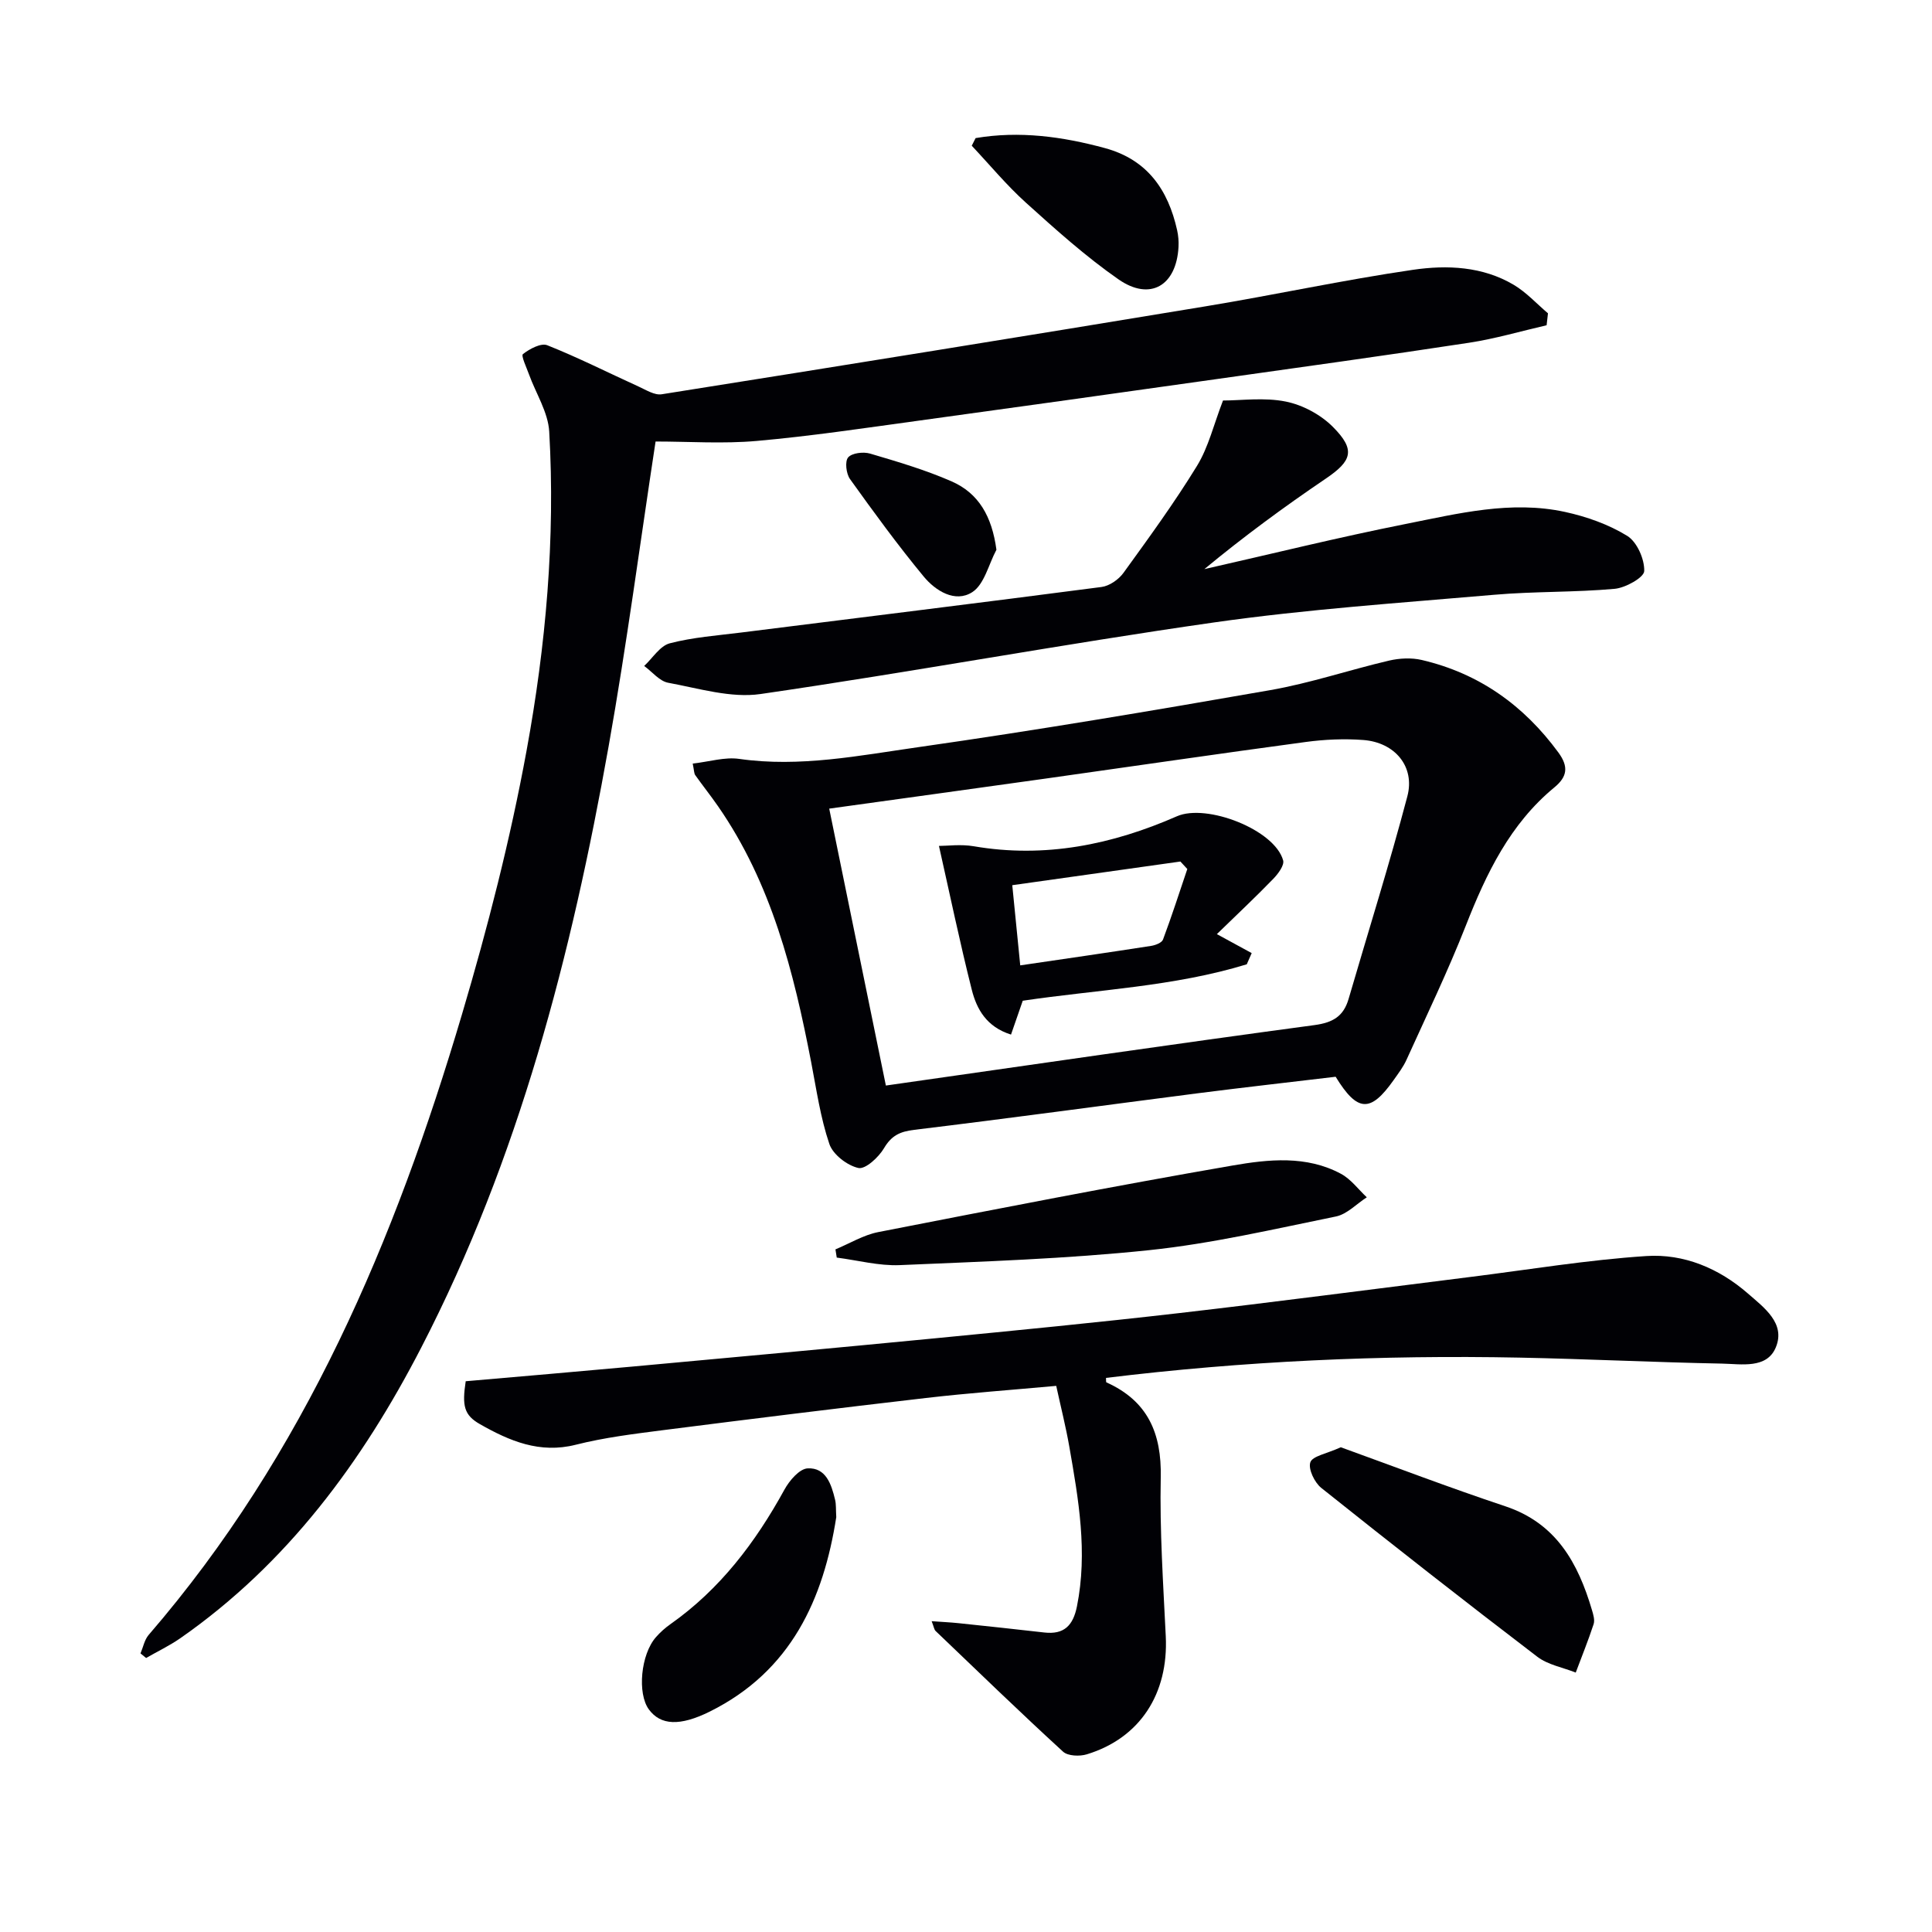
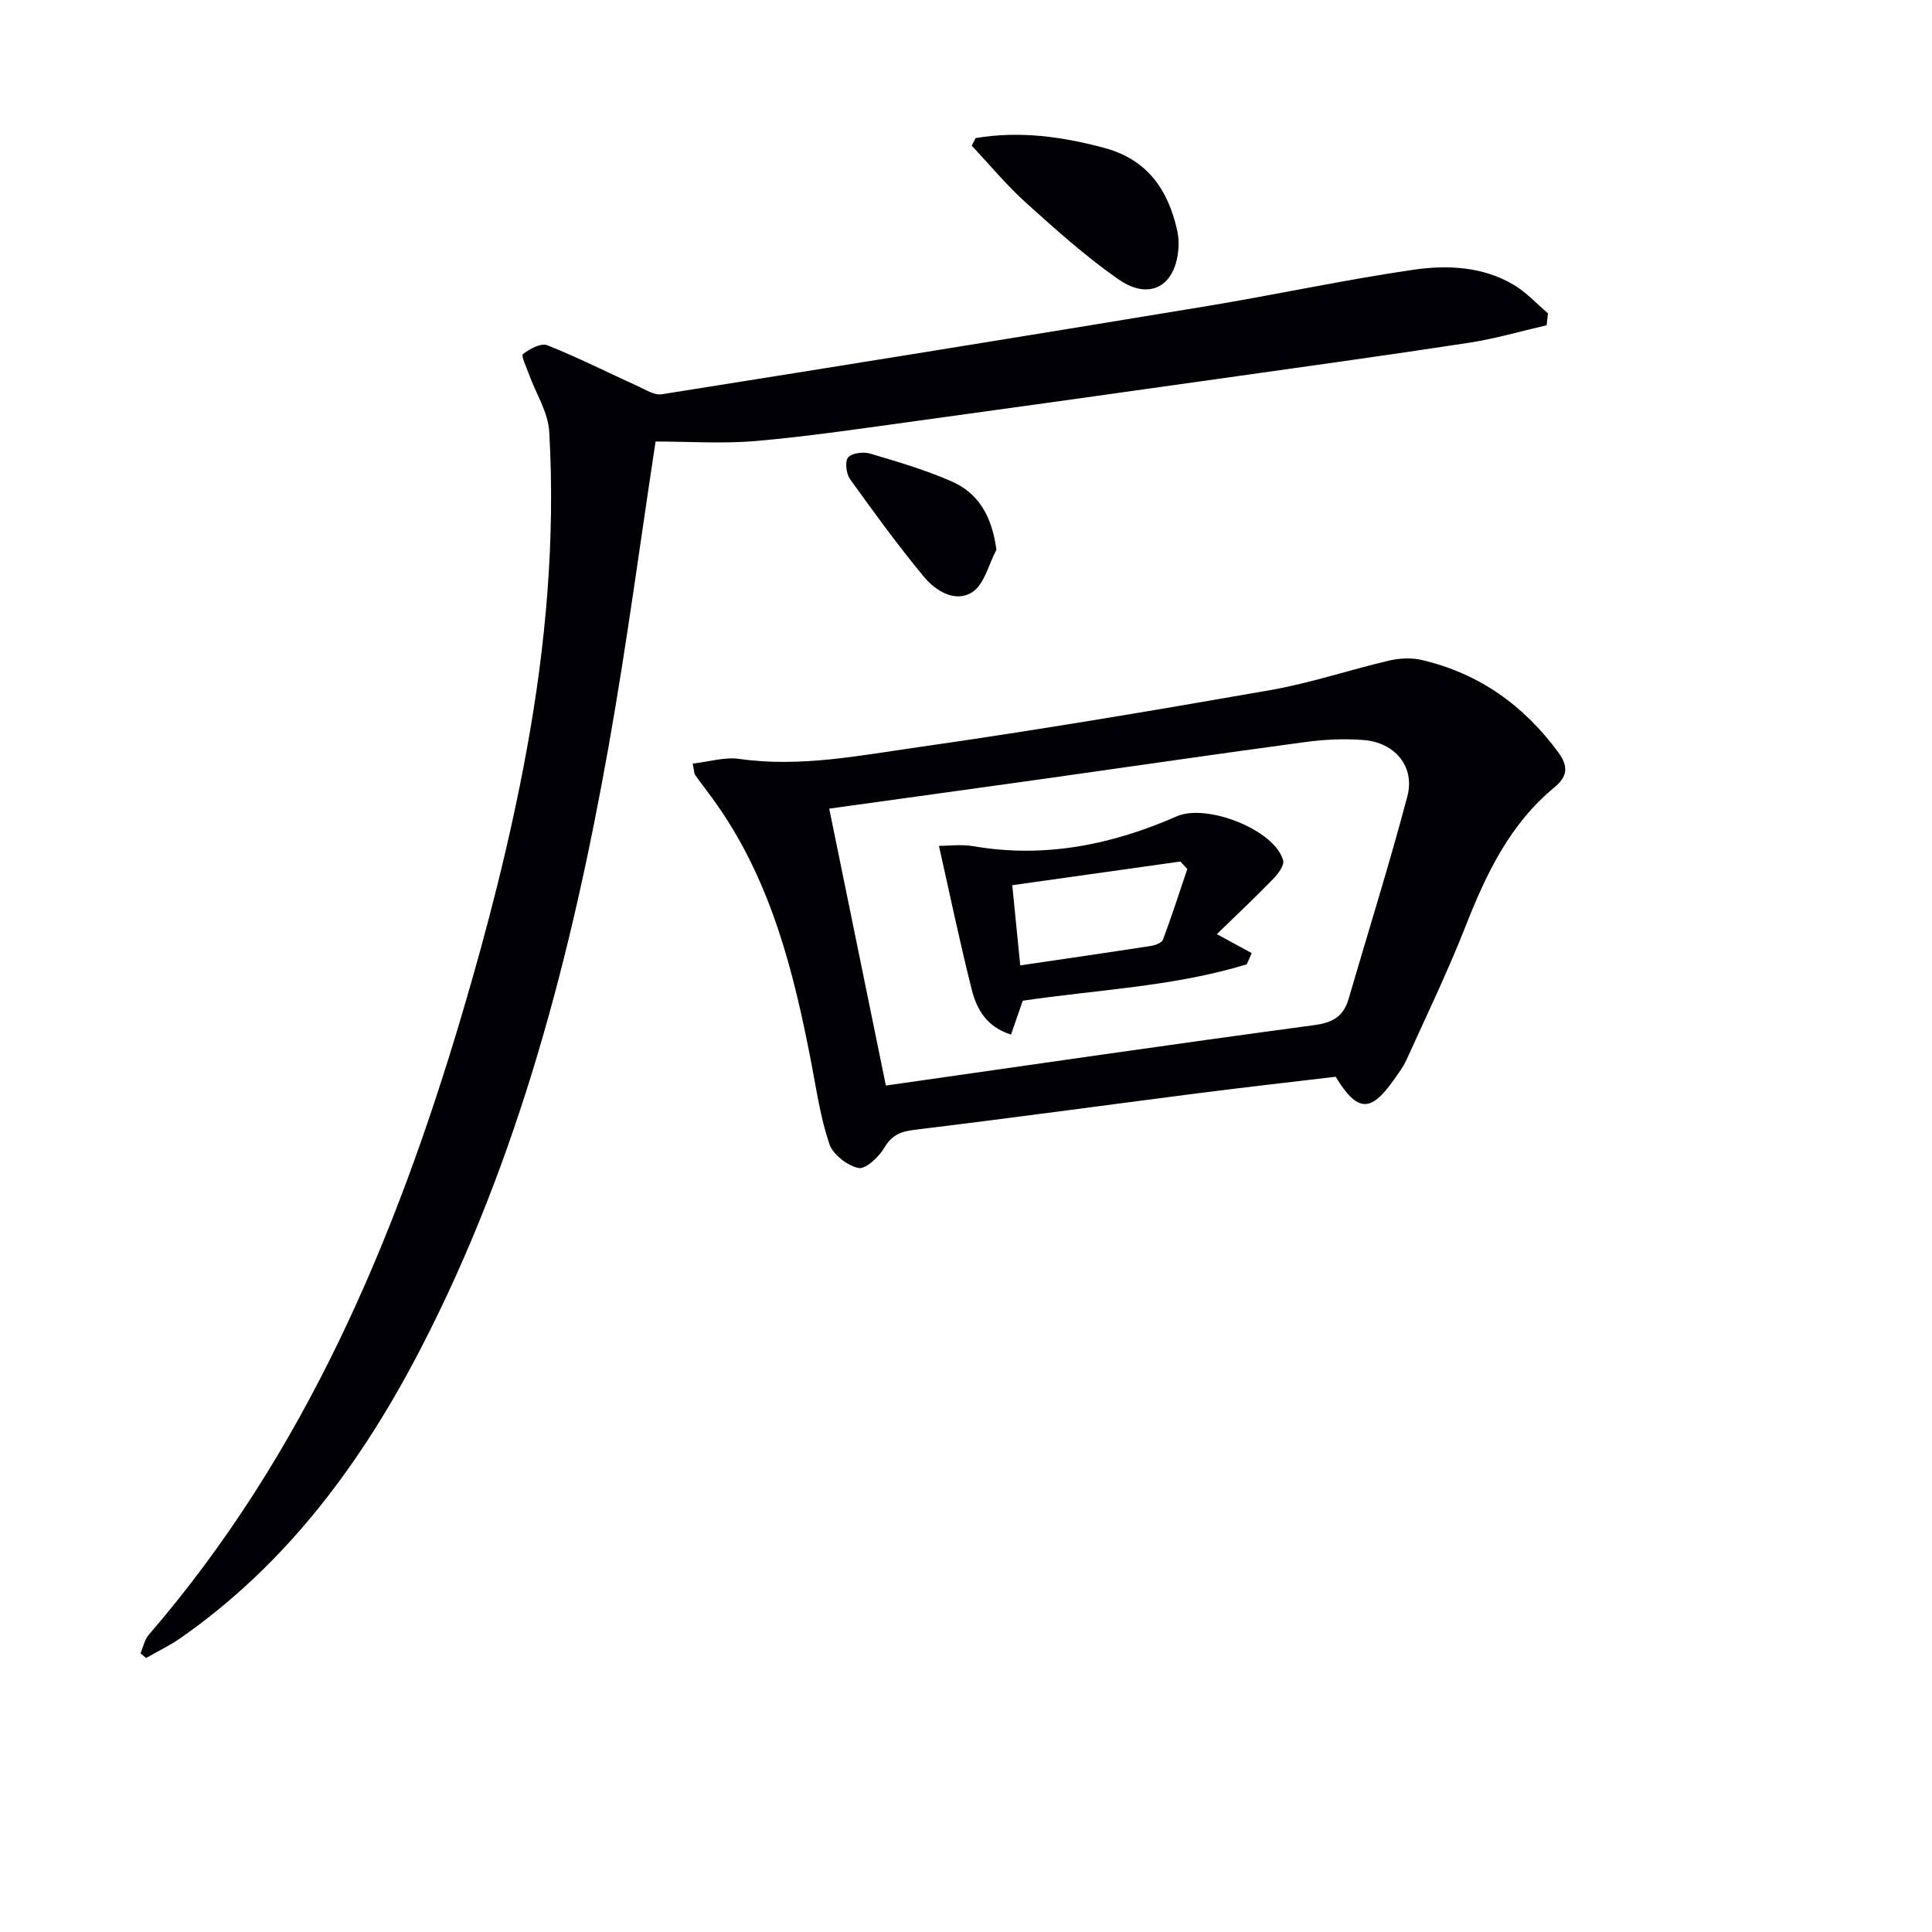
<svg xmlns="http://www.w3.org/2000/svg" enable-background="new 0 0 400 400" viewBox="0 0 400 400">
  <g fill="#010105">
    <path d="m320.21 67.34c-5.34 1.23-10.63 2.79-16.04 3.62-17.39 2.66-34.82 5.06-52.24 7.52-20.71 2.92-41.42 5.83-62.14 8.67-11.02 1.51-22.03 3.16-33.1 4.14-6.99.62-14.08.12-20.96.12-3.18 20.81-5.97 42.04-9.72 63.1-7.68 43.1-18.55 85.3-38.8 124.5-12.21 23.65-27.7 44.69-49.84 60.14-2.24 1.56-4.74 2.75-7.12 4.12-.39-.32-.77-.63-1.16-.95.55-1.29.82-2.82 1.69-3.83 32.32-37.43 51.03-81.8 64.87-128.49 5.32-17.95 10-36.19 13.37-54.59 3.99-21.75 5.97-43.87 4.69-66.05-.23-4.01-2.75-7.88-4.18-11.83-.52-1.45-1.69-3.89-1.26-4.22 1.38-1.08 3.74-2.35 5.04-1.83 6.41 2.55 12.59 5.68 18.88 8.54 1.55.7 3.33 1.85 4.81 1.61 37.51-5.95 75.01-12 112.49-18.19 14.38-2.37 28.65-5.48 43.06-7.58 7.04-1.03 14.41-.72 20.87 3.12 2.6 1.55 4.73 3.9 7.07 5.89-.09.81-.18 1.64-.28 2.47z" />
    <path d="m143.42 158.09c3.46-.39 6.65-1.4 9.62-.97 12.59 1.8 24.9-.7 37.16-2.44 24.32-3.47 48.56-7.56 72.76-11.79 8.31-1.45 16.39-4.19 24.63-6.12 2.16-.5 4.62-.63 6.76-.13 11.84 2.76 21.12 9.37 28.3 19.16 2.16 2.95 1.83 5.02-.82 7.21-9.19 7.57-14.1 17.82-18.35 28.64-3.7 9.41-8.1 18.55-12.28 27.77-.68 1.5-1.71 2.85-2.67 4.21-4.78 6.76-7.48 6.67-12-.7-9.38 1.12-18.93 2.19-28.46 3.41-19.6 2.52-39.18 5.21-58.8 7.58-2.95.36-4.7 1.18-6.25 3.81-1.11 1.88-3.86 4.41-5.3 4.09-2.33-.52-5.27-2.79-6.01-4.97-1.85-5.45-2.67-11.26-3.77-16.96-3.61-18.69-8.21-37.01-19.28-52.97-1.51-2.18-3.17-4.26-4.71-6.43-.27-.37-.23-.94-.53-2.4zm39.99 66.66c29.94-4.27 59.29-8.56 88.7-12.51 3.89-.52 6.06-1.84 7.11-5.45 4.07-13.97 8.45-27.87 12.16-41.93 1.62-6.15-2.58-11.15-9.11-11.65-3.95-.3-8.01-.12-11.94.41-17.92 2.41-35.82 5.04-53.73 7.56-14.75 2.07-29.51 4.1-44.92 6.24 3.93 19.19 7.76 37.95 11.73 57.33z" />
-     <path d="m96.42 285.97c11.46-1 23.01-1.98 34.56-3.04 20.84-1.91 41.69-3.82 62.52-5.84 16.86-1.64 33.72-3.28 50.55-5.22 20.12-2.32 40.2-4.97 60.29-7.48 12.17-1.52 24.3-3.54 36.52-4.34 7.76-.51 15.03 2.53 21.03 7.76 3.36 2.93 7.81 6.16 5.79 11.11-1.85 4.54-7.15 3.48-11.17 3.4-13.97-.27-27.93-.96-41.9-1.24-28.63-.57-57.17.72-85.62 4.2.03.35-.04.87.09.93 8.54 3.84 11.44 10.51 11.24 19.67-.23 10.95.51 21.94 1.04 32.89.58 11.9-5.34 21.08-16.33 24.44-1.49.46-3.94.37-4.94-.55-8.93-8.18-17.63-16.61-26.38-24.98-.31-.29-.36-.85-.82-2.03 2.16.16 3.86.23 5.56.41 5.92.62 11.84 1.25 17.75 1.93 4.11.47 5.97-1.44 6.77-5.4 2.25-11.21.33-22.17-1.59-33.13-.71-4.05-1.72-8.04-2.7-12.53-9.19.84-18.11 1.48-26.98 2.51-18.13 2.1-36.25 4.34-54.35 6.65-6.08.78-12.22 1.53-18.15 3.03-7.47 1.89-13.72-.79-19.81-4.25-3.34-1.89-3.74-3.83-2.97-8.9z" />
-     <path d="m253.21 82.92c3.79 0 8.55-.68 13 .22 3.5.7 7.23 2.71 9.75 5.24 4.76 4.77 3.95 7.04-1.48 10.72-8.62 5.84-17.02 12.02-25.13 18.73 13.88-3.14 27.7-6.57 41.64-9.34 10.87-2.16 21.85-4.93 33.03-2.5 4.47.97 9.01 2.58 12.87 4.95 2.03 1.25 3.6 4.81 3.53 7.29-.04 1.33-3.87 3.48-6.13 3.68-8.27.75-16.63.51-24.91 1.23-19.37 1.68-38.8 2.99-58.03 5.73-31.36 4.48-62.53 10.27-93.88 14.82-6.14.89-12.79-1.17-19.12-2.33-1.81-.33-3.33-2.28-4.98-3.48 1.75-1.62 3.26-4.15 5.3-4.69 4.79-1.25 9.81-1.61 14.76-2.23 24.88-3.13 49.76-6.18 74.62-9.43 1.64-.21 3.55-1.54 4.55-2.92 5.26-7.27 10.56-14.54 15.24-22.18 2.37-3.88 3.44-8.51 5.37-13.51z" />
-     <path d="m172.97 258.67c2.95-1.22 5.79-2.98 8.87-3.58 24.41-4.77 48.82-9.54 73.33-13.78 7.44-1.29 15.33-2.14 22.49 1.73 2.05 1.11 3.56 3.2 5.32 4.85-2.12 1.36-4.09 3.5-6.39 3.97-12.83 2.61-25.66 5.61-38.64 6.97-17.15 1.8-34.43 2.36-51.67 3.1-4.32.18-8.69-1-13.04-1.56-.1-.57-.18-1.13-.27-1.7z" />
-     <path d="m277.6 299.64c11.07 4 22.48 8.36 34.06 12.22 10.56 3.52 15.06 11.75 17.94 21.49.28.94.62 2.07.34 2.92-1.11 3.38-2.45 6.68-3.7 10.02-2.68-1.07-5.76-1.6-7.96-3.28-15.04-11.48-29.93-23.15-44.72-34.95-1.4-1.12-2.74-3.91-2.27-5.3.43-1.3 3.33-1.76 6.31-3.12z" />
-     <path d="m173.14 314.11c-2.64 16.9-9.3 31.86-26.18 40.25-6.21 3.08-10.19 2.85-12.61-.43-2.44-3.31-1.69-11.41 1.46-14.98.87-.99 1.88-1.9 2.96-2.66 10.3-7.25 17.64-16.95 23.64-27.88 1.02-1.87 3.11-4.32 4.81-4.4 3.79-.19 4.91 3.31 5.67 6.47.24.95.15 1.98.25 3.63z" />
    <path d="m201.99 28.59c9.05-1.53 17.95-.33 26.8 2.08 8.74 2.38 13.05 8.61 14.92 16.98.25 1.12.35 2.31.29 3.46-.43 8.04-5.88 11.29-12.44 6.72-6.79-4.73-13.01-10.32-19.17-15.88-4.01-3.62-7.48-7.83-11.2-11.78.26-.52.53-1.05.8-1.58z" />
    <path d="m206.3 113.82c-1.62 3.02-2.5 7.18-5.02 8.79-3.53 2.25-7.6-.28-10.06-3.27-5.36-6.49-10.33-13.31-15.24-20.16-.79-1.11-1.09-3.65-.38-4.48.79-.92 3.15-1.2 4.54-.79 5.69 1.68 11.43 3.37 16.85 5.74 5.66 2.47 8.38 7.28 9.31 14.17z" />
    <path d="m194.4 175.14c1.72 0 4.54-.39 7.22.07 14.72 2.52 28.64-.33 42.05-6.21 6.14-2.69 20.23 2.77 21.99 9.13.28 1.02-1.03 2.77-2.01 3.79-3.5 3.62-7.18 7.08-11.71 11.48 3.15 1.71 5.18 2.82 7.21 3.93-.34.77-.68 1.54-1.02 2.32-15.08 4.62-30.92 5.24-46.38 7.54-.8 2.32-1.58 4.56-2.43 7.01-5.08-1.59-7.11-5.28-8.12-9.27-2.49-9.87-4.56-19.85-6.8-29.79zm51.42 4.78c-.48-.52-.96-1.03-1.43-1.55-11.5 1.62-23 3.24-34.81 4.9.6 6.02 1.12 11.23 1.65 16.6 9.47-1.39 18.31-2.67 27.13-4.04.88-.14 2.19-.65 2.43-1.31 1.8-4.81 3.38-9.72 5.03-14.6z" />
  </g>
</svg>